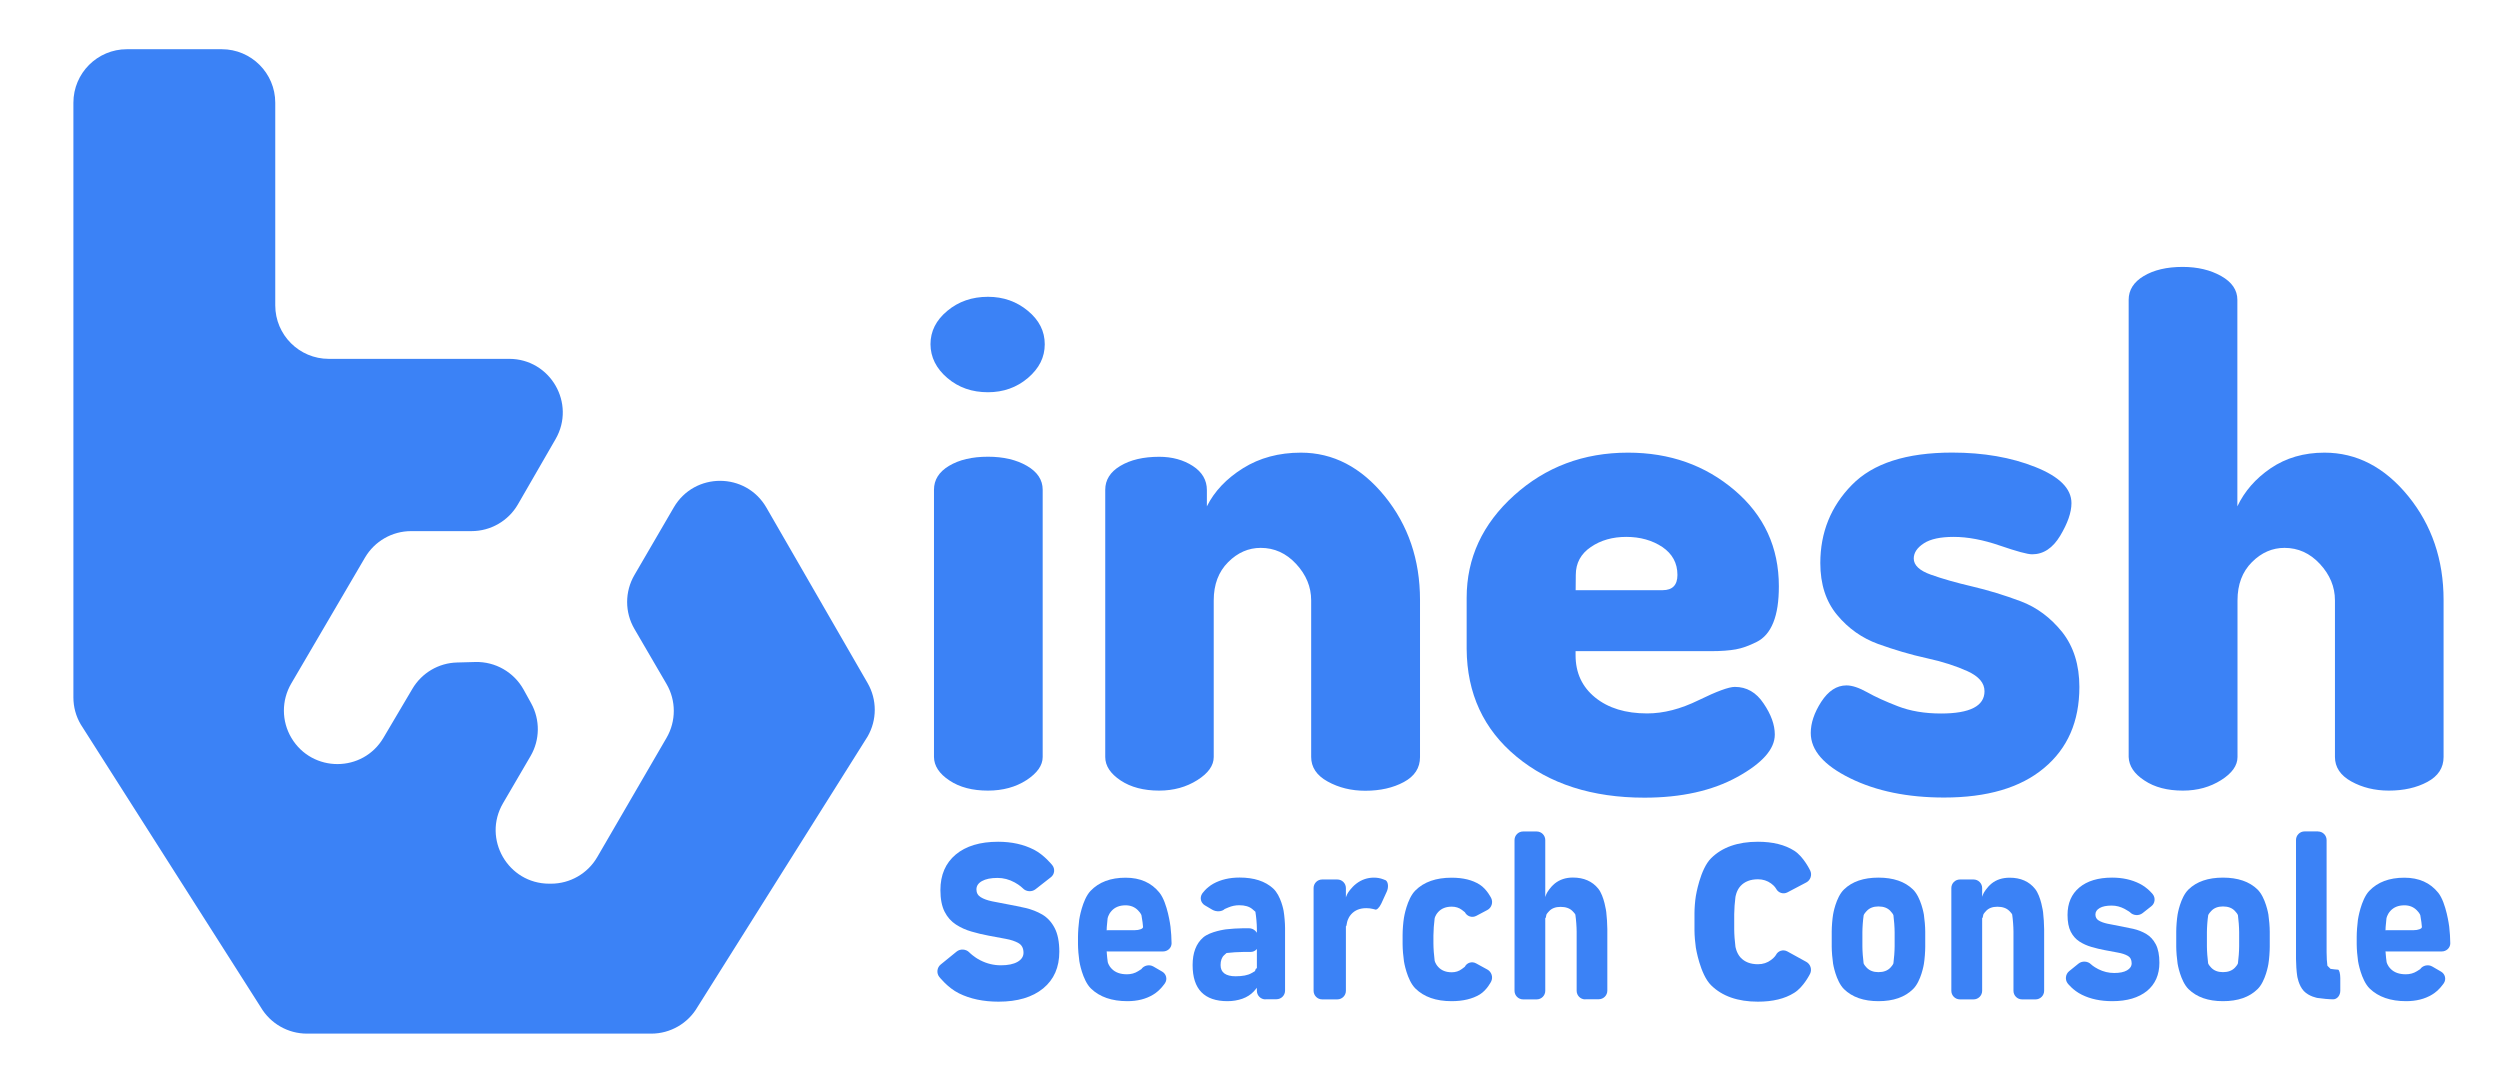
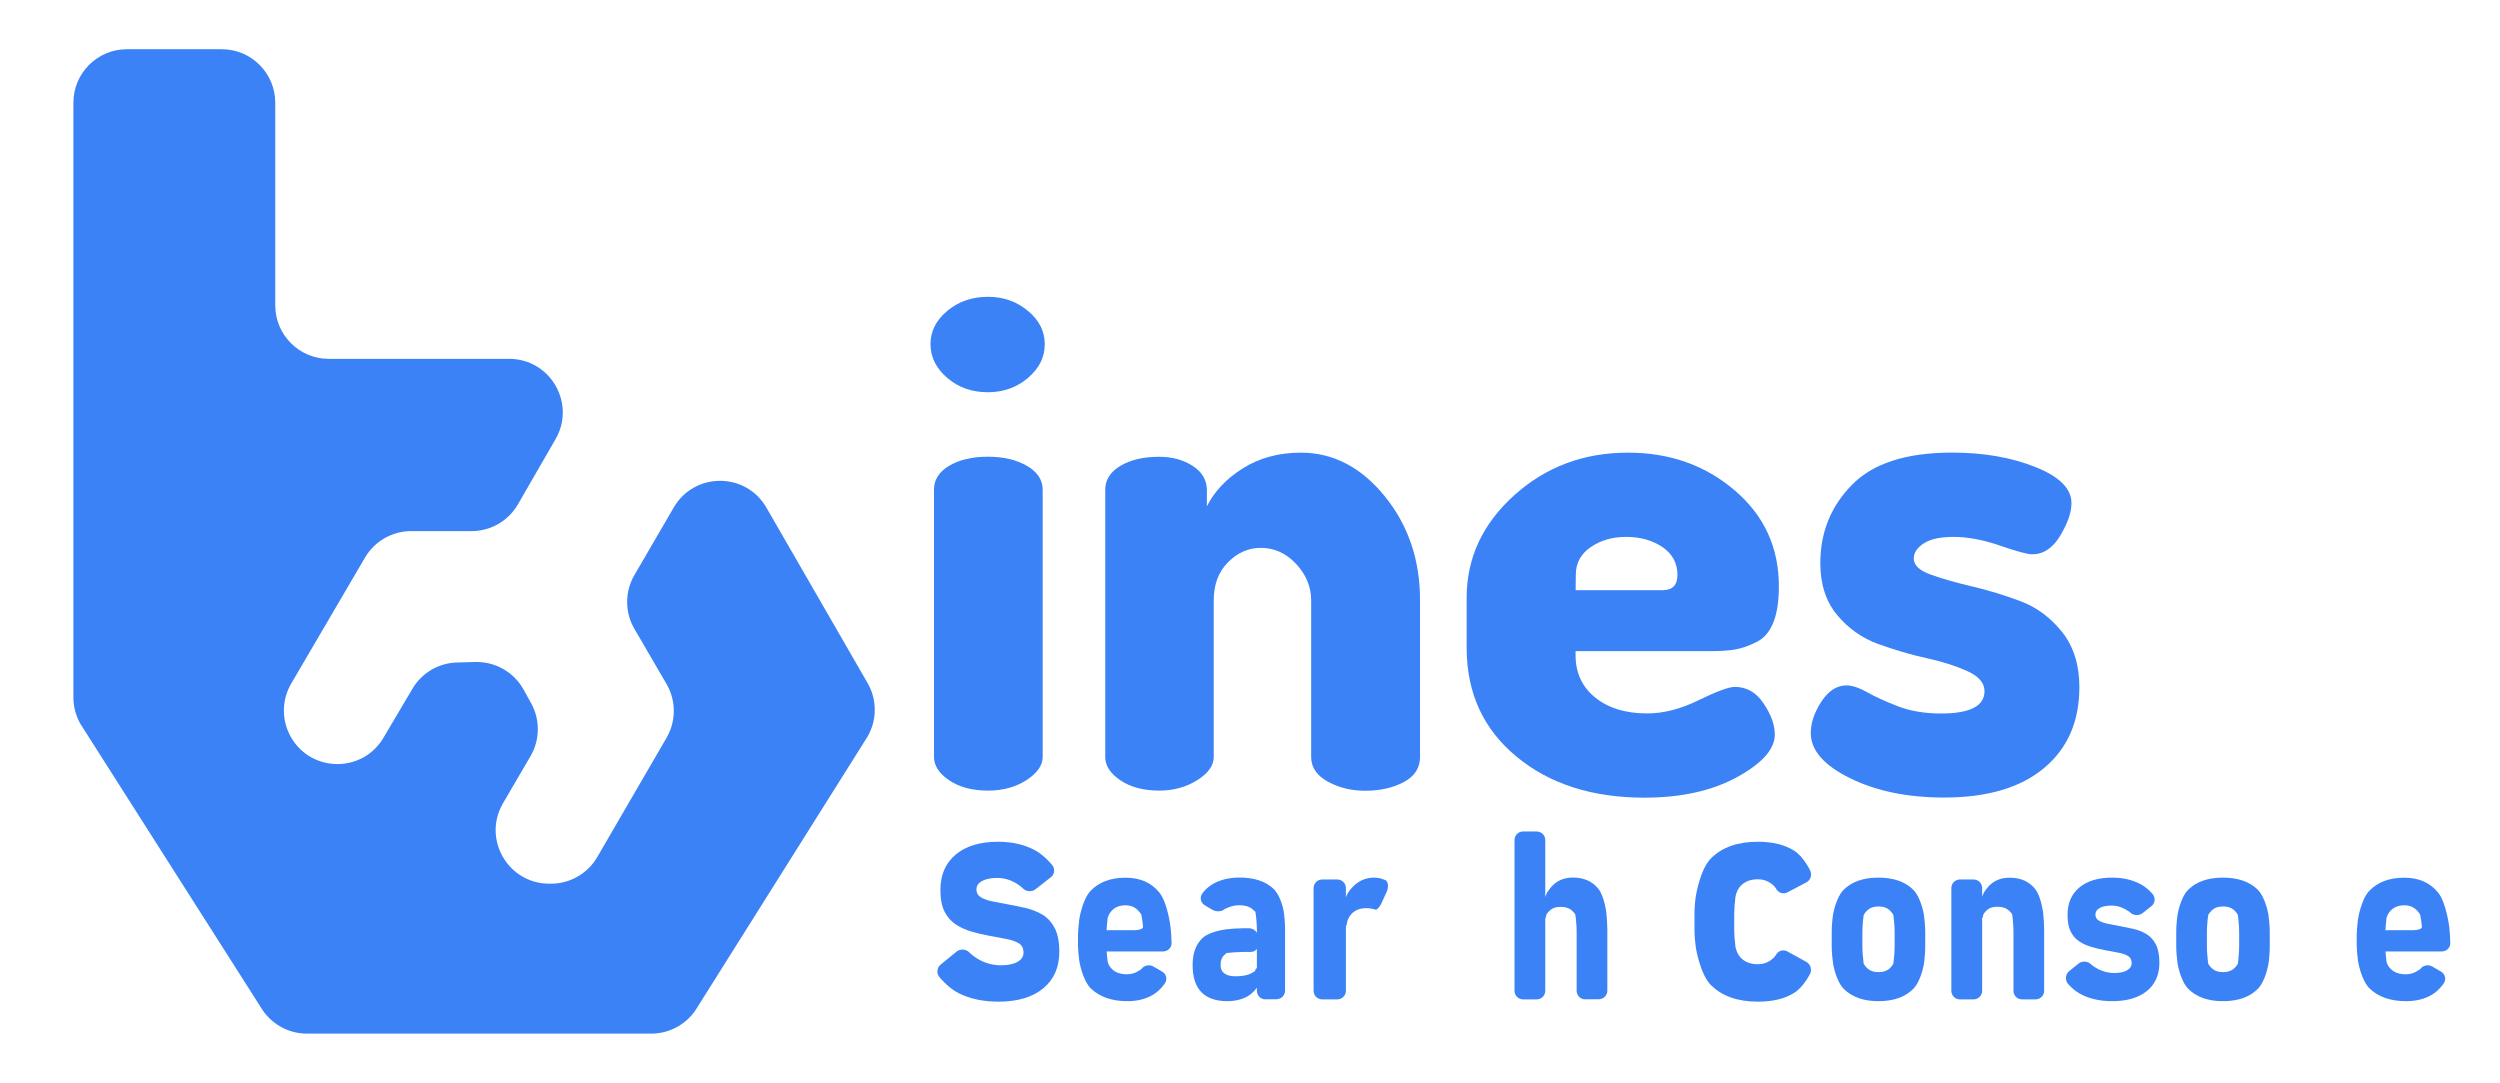
<svg xmlns="http://www.w3.org/2000/svg" version="1.1" id="Layer_1" x="0px" y="0px" viewBox="0 0 3504.9 1518.1" style="enable-background:new 0 0 3504.9 1518.1;" xml:space="preserve">
  <style type="text/css">
	.st0{display:none;fill:#070707;}
	.st1{fill:#3B82F6;}
</style>
  <rect x="-118.3" class="st0" width="3213.5" height="1518.1" />
  <g>
    <path class="st1" d="M177.9,69h133c41.4,0,75,33.6,75,75v284.1c0,41.4,33.6,75,75,75h253c57.7,0,93.8,62.5,65,112.5l-52.8,91.5   c-13.4,23.2-38.2,37.5-65,37.5h-84.7c-26.6,0-51.2,14.1-64.7,37.1L408.3,958.3c-13.8,23.6-13.7,52.8,0.3,76.3l0,0   c29.2,48.9,100.1,48.8,129-0.3l40.6-68.7c13.1-22.2,36.8-36.2,62.6-36.8l25.6-0.7c28-0.7,54,14.2,67.6,38.6l10.6,19.2   c12.8,23.1,12.5,51.3-0.8,74.1l-38.6,66.1c-29.2,50,6.9,112.8,64.8,112.8h2.5c26.7,0,51.4-14.2,64.8-37.3l97.2-167.3   c13.5-23.3,13.5-52.1-0.1-75.4l-45-77.2c-13.6-23.3-13.6-52.1,0-75.5l55.2-94.8c29-49.8,101-49.7,129.8,0.2l141.9,246   c13.4,23.2,13.4,51.8,0,75L978,1411.6c-13.4,23.2-38.2,37.5-64.9,37.5H430.3c-26.6,0-51.2-14.1-64.7-37l-252.4-396.5   c-6.8-11.5-10.3-24.6-10.3-38V144C102.9,102.6,136.5,69,177.9,69z" />
  </g>
  <path class="st1" d="M1328.1,529.9c15.8,13.5,34.7,20,57,20c21.6,0,40.4-6.7,56-20c15.8-13.5,23.6-29,23.6-47.3  c0-18.2-7.8-33.7-23.6-46.8c-15.8-13.1-34.4-19.7-56-19.7c-22.3,0-41.3,6.6-57,19.7c-15.8,13.1-23.6,28.7-23.6,46.8  C1304.6,500.7,1312.5,516.6,1328.1,529.9z" />
  <path class="st1" d="M1331.1,1094.2c14.3,9.6,32.4,14.2,54,14.2c20.9,0,39-5,54-14.7c15.1-9.9,22.7-20.7,22.7-32.4V686.6  c0-13.8-7.4-25-22.1-33.5c-14.7-8.5-32.9-12.8-54.6-12.8c-22.3,0-40.4,4.3-54.6,12.8c-14.2,8.5-21.1,19.7-21.1,33.5v374.6  C1309.5,1073.7,1316.8,1084.8,1331.1,1094.2L1331.1,1094.2z" />
  <path class="st1" d="M1914.1,1108.6c20.9,0,39-4.1,54-12.2c15.1-8.1,22.7-19.8,22.7-34.9V841.1c0-56.3-16.5-104.9-49.6-145.6  c-33.1-40.6-72.3-60.9-117.4-60.9c-30.8,0-57.9,7.3-81.1,21.8c-23.2,14.5-40.2,32.4-50.7,53.5V687c0-13.8-6.6-25.2-19.7-33.7  c-13.1-8.5-28.9-12.9-47.1-12.9c-22.3,0-40.4,4.3-54.6,12.8c-14.2,8.5-21.1,19.7-21.1,33.5v374.6c0,12.4,7.3,23.4,21.6,32.9  s32.4,14.2,54,14.2c20.4,0,38.1-5,53.5-14.7c15.4-9.7,23-20.5,23-32.4V841.6c0-22.1,6.7-40,20.2-53.5s28.7-20,45.7-20  c19,0,35.6,7.4,49.6,22.5c14,15.1,21.1,32.1,21.1,51v219.6c0,14.3,7.6,25.9,23,34.4C1876.9,1104.3,1894.4,1108.6,1914.1,1108.6  L1914.1,1108.6z" />
  <path class="st1" d="M2432.2,963c-8.5,0-25.3,6.2-50.7,18.6c-25.3,12.4-49.2,18.6-72.3,18.6c-30.1,0-54.4-7.4-72.8-22.3  c-18.4-14.9-27.5-34.7-27.5-59.2v-5.8h189.7c14.3,0,26-0.9,34.9-2.5c8.9-1.6,18.4-5,29-10.3c10.5-5.1,18.4-14.3,23.6-27.3  c5.3-13.1,7.8-29.9,7.8-50.8c0-54.6-20.7-99.4-62-134.6c-41.3-35.2-91-52.8-149.5-52.8c-62.3,0-115.5,20-159.8,60  c-44.3,40-66.4,87.9-66.4,143.5v71.7c0.4,62.3,23.6,112.7,69.8,150.9l0,0c46.2,38.3,106.1,57.6,179.4,57.6c51.7,0,95.1-9.7,130.2-29  c35.1-19.3,52.6-39.1,52.6-59.5c0-13.8-5.3-28.3-15.8-43.7C2462.1,970.6,2448.6,963,2432.2,963z M2209.2,806  c0-16.6,7.1-29.6,21.1-39.1c14-9.6,30.6-14.2,49.6-14.2c19.7,0,36.5,4.8,50.7,14.2c14,9.6,21.1,22.5,21.1,39.1  c0,14.2-6.9,21.4-20.7,21.4H2209L2209.2,806z" />
  <path class="st1" d="M2832.8,842.9c-22.7-8.5-45.2-15.4-67.8-20.7c-22.7-5.3-42-10.8-57.9-16.5c-16.1-5.7-24.1-13.3-24.1-22.7  c0-8.1,4.8-15.2,14.2-21.3s23.4-9,41.8-9c19.7,0,41.3,4.1,64.8,12.2c23.6,8.1,38.6,12.2,45.2,12.2c15.8,0,28.9-8.7,39.3-26  c10.4-17.4,15.8-32.6,15.8-45.7c0-20.4-16.8-37.2-50.7-50.7s-72.6-20.2-116.5-20.2c-64.3,0-111.1,15.1-140.6,45.3  c-29.6,30.1-44.3,66.8-44.3,109.6c0,29.6,7.8,53.8,23.6,72.8s34.9,32.4,57.6,40.7c22.7,8.1,45.2,14.9,67.8,19.8s41.8,11.2,57.6,18.4  c15.8,7.3,23.6,16.5,23.6,28c0,20.7-20.4,31.2-60.9,31.2c-23,0-43-3.4-60.4-10.1s-31.9-13.3-43.2-19.7c-11.5-6.4-21.1-9.6-29-9.6  c-13.8,0-25.5,7.8-35.4,23c-9.9,15.4-14.7,29.9-14.7,43.7c0,24.3,18.4,45.3,55.1,63.4c36.7,18.1,80.6,27.1,131.8,27.1  c60.2,0,107-13.6,140.1-41.3c33.1-27.5,49.6-65.4,49.6-113.7c0-30.8-8-56.5-24.1-77C2874.8,865.9,2855.5,851.4,2832.8,842.9  L2832.8,842.9z" />
-   <path class="st1" d="M3006.4,1094.2c14.3,9.6,32.4,14.2,54,14.2c20.4,0,38.1-5,53.5-14.7c15.4-9.7,23-20.5,23-32.4V841.6  c0-22.1,6.7-40,20.2-53.5s28.7-20,45.7-20c19,0,35.6,7.4,49.6,22.5c14,15.1,21.1,32.1,21.1,51v219.6c0,14.3,7.6,25.9,23,34.4  c15.4,8.5,32.9,12.8,52.6,12.8c20.9,0,39-4.1,54-12.2c15.1-8.1,22.7-19.8,22.7-34.9V841.1c0-56.3-16.5-104.9-49.6-145.6  c-33.1-40.6-72.3-60.9-117.4-60.9c-28.9,0-53.8,7.3-75.3,21.8c-21.3,14.5-36.8,32.4-46.8,53.5V420.3c0-13.6-7.6-24.8-22.7-33.3  c-15.1-8.5-33.1-12.8-54-12.8c-22.3,0-40.4,4.3-54.6,12.8s-21.1,19.7-21.1,33.3v641C2984.8,1073.8,2991.9,1084.8,3006.4,1094.2  L3006.4,1094.2z" />
  <g>
    <g>
      <path class="st1" d="M1399.9,1404.3c-21.2,0-39.8-3.9-55.5-11.7c-15.8-7.8-27.7-23.2-27.7-23.2c-4-5.2-3.1-12.9,2-17.1l22.4-18.2    c5.1-4.2,13.1-3.7,17.7,1c0,0,6.4,6.6,15.6,11.2c9.2,4.7,18.8,7,28.8,7c9.9,0,17.7-1.6,23.3-4.8c5.6-3.2,8.4-7.5,8.4-12.8    c0-6.3-2.3-10.8-7-13.5c-4.7-2.7-10.7-4.7-18-6c-7.3-1.3-15.2-2.7-23.6-4.4c-8.2-1.5-16.4-3.5-24.3-5.8c-8-2.3-15.3-5.6-21.9-9.9    c-6.6-4.3-11.9-10.2-15.8-17.9c-3.9-7.7-5.9-17.8-5.9-30.4c0-21.2,7.2-37.8,21.5-49.8c14.3-11.9,34.1-17.9,59.4-17.9    c19,0,35.7,3.7,50.2,11.1c14.5,7.4,25.8,21.8,25.8,21.8c4.1,5.2,3.2,12.8-2,16.8l-21.6,16.9c-5.2,4.1-13.2,3.5-17.7-1.3    c0,0-4.1-4.3-11.7-8.4c-7.6-4.1-15.5-6.2-23.8-6.2c-9.4,0-16.6,1.5-21.8,4.4c-5.2,2.9-7.8,6.8-7.8,11.7c0,4.8,2,8.4,6,10.9    c4,2.5,9.3,4.4,15.9,5.8c6.6,1.3,13.7,2.7,21.3,4.1c8.4,1.5,16.9,3.3,25.5,5.2c8.6,2,16.5,5.1,23.7,9.3c7.2,4.3,13,10.6,17.3,18.9    c4.3,8.3,6.5,19.4,6.5,33.2c0,21.8-7.5,38.9-22.5,51.3C1447.4,1398.1,1426.5,1404.3,1399.9,1404.3z" />
      <path class="st1" d="M1580.6,1403.6c-21.9,0-38.9-5.9-51.1-17.7c-12.1-11.8-16.3-38.3-16.3-38.3c-1-6.5-1.9-17.3-1.9-23.9v-10.3    c0-6.6,0.8-17.3,1.7-23.9c0,0,4.1-28.1,15.9-40.5c11.8-12.4,28.2-18.5,49.2-18.5c20.4,0,36.2,7,47.5,21.1    c11.3,14.1,15.4,47.6,15.4,47.6c0.8,6.5,1.5,17,1.5,23.3s-5.4,11.4-12,11.4h-77.4c-6.6,0-12-5.4-12-12v-5.8c0-6.6,5.4-12,12-12    h37.5c6.6,0,12-2,11.9-4.5s-1-9.8-2.2-16.3c0,0-0.4-2.5-4.9-7.1c-4.5-4.6-10.3-7-17.4-7c-8.5,0-15.1,2.7-19.8,8    c-4.7,5.3-5.4,10.5-5.4,10.5c-0.9,6.5-1.6,17.3-1.6,23.9v13.1c0,6.6,0.8,17.3,1.8,23.9c0,0,0.7,4.6,5.7,9.7c5,5.1,12,7.6,21.2,7.6    c5.8,0,11-1.4,15.6-4.3c4.6-2.9,4.6-2.9,4.6-2.9c3.6-5.3,11.2-7,16.9-3.7l12.4,7.2c5.7,3.3,7.5,10.6,3.9,16.1    c0,0-6.5,10.2-16.7,16.2C1606.5,1400.6,1594.5,1403.6,1580.6,1403.6z" />
      <path class="st1" d="M1720.9,1403.6c-16.2,0-28.4-4.2-36.6-12.6c-8.2-8.4-12.3-21.1-12.3-38c0-17.2,4.9-30.1,14.8-38.7    c9.9-8.6,31.9-11.4,31.9-11.4c6.5-0.8,17.3-1.5,23.9-1.5h8.5c6.6,0,12.4,5.4,12.8,12l0.6,9.2c0.4,6.6-4.6,12-11.2,12h-10.2    c-6.6,0-17.2,0.7-23.6,1.5c0,0,0,0-3.3,3c-3.3,3-5,7.7-5,13.9c0,5.3,1.8,9.2,5.4,11.8c3.6,2.6,8.8,3.9,15.6,3.9    c9.8,0,17.2-1.4,22.2-4.3c5-2.9,5-2.9,5-2.9c1.4-5.5,3.2-5.2,4,0.6s0.4,15.9-1.1,22.3c0,0-0.2,0.8-4.4,5.4    c-4.3,4.6-9.7,8.1-16.2,10.4C1735.4,1402.4,1728.4,1403.6,1720.9,1403.6z M1774.1,1401.1c-6.6,0-12-5.4-12-12v-87.1    c0-6.6-1-17.3-2.1-23.8c0,0,0,0-4.3-3.7c-4.3-3.6-10.4-5.4-18.4-5.4c-5.4,0-10.5,1.1-15.4,3.2c-4.9,2.1-4.9,2.1-4.9,2.1    c-4,3.9-11.9,4.3-17.6,0.9l-10.3-6.1c-5.7-3.4-7.4-10.6-3.8-16.2c0,0,5.4-8.3,15.8-14.1c10.4-5.7,22.6-8.6,36.8-8.6    c20.2,0,35.8,5.1,47,15.3c11.1,10.2,14.7,31.5,14.7,31.5c1.1,6.5,2,17.2,2,23.8v88c0,6.6-5.4,12-12,12H1774.1z" />
      <path class="st1" d="M1853.6,1401.1c-6.6,0-12-5.4-12-12v-144.1c0-6.6,5.4-12,12-12h21.3c6.6,0,12,5.4,12,12v144.1    c0,6.6-5.4,12-12,12H1853.6z M1936.6,1266.6c-2.8,6-6.8,9.8-9,8.4c0,0,0,0-2.8-0.7c-2.8-0.7-5.9-1.1-9.3-1.1    c-9.1,0-16.1,2.9-21.2,8.6c-5.1,5.7-5.9,11.9-5.9,11.9c-0.9,6.5-2,6.5-2.5-0.1l-1.5-19.3c-0.5-6.6,1.8-16.6,5.2-22.3    c0,0,4.4-7.4,11.8-13.1c7.4-5.7,15.7-8.5,24.8-8.5c4.7,0,9,0.8,12.9,2.3c3.8,1.5,3.8,1.5,3.8,1.5c3.5,2.8,4,10,1.2,16    L1936.6,1266.6z" />
-       <path class="st1" d="M2035.1,1403.6c-21.8,0-38.7-5.9-50.7-17.7c-12-11.8-16.1-38.1-16.1-38.1c-1-6.5-1.9-17.3-1.9-23.9v-13.4    c0-6.6,0.8-17.3,1.9-23.9c0,0,4.1-26.5,16.1-38.3c12-11.9,28.9-17.8,50.7-17.8c16.1,0,29.2,3.2,39.4,9.7    c10.2,6.5,16.2,19.1,16.2,19.1c2.8,6,0.4,13.4-5.5,16.5l-15.5,8.2c-5.8,3.1-13,0.8-16-5.1c0,0-0.2-0.3-4.2-3.3    c-4-3-8.8-4.5-14.2-4.5c-8.1,0-14.4,2.5-18.9,7.4c-4.5,4.9-5.1,9.2-5.1,9.2c-0.9,6.5-1.7,17.3-1.7,23.9v11.1    c0,6.6,0.8,17.3,1.7,23.9c0,0,0.6,4.2,5.1,9.1c4.5,4.9,10.8,7.4,18.9,7.4c5.4,0,10.1-1.5,14.2-4.6c4.1-3.1,4.1-3.1,4.1-3.1    c2.9-5.8,10-8,15.8-4.8l15.9,8.7c5.8,3.2,8.2,10.6,5.3,16.6c0,0-5.8,12-16,18.3C2064.3,1400.4,2051.1,1403.6,2035.1,1403.6z" />
      <path class="st1" d="M2135.3,1401.1c-6.6,0-12-5.4-12-12v-211.4c0-6.6,5.4-12,12-12h19.1c6.6,0,12,5.4,12,12v211.4    c0,6.6-5.4,12-12,12H2135.3z M2222.4,1401.1c-6.6,0-12-5.4-12-12v-82.9c0-6.6-0.8-17.3-1.8-23.9c0,0-0.2-1.2-4.1-5.1    c-3.9-3.9-9.4-5.8-16.7-5.8c-6.9,0-12.2,2-15.9,5.9c-3.7,3.9-3.9,5-3.9,5c-0.9,6.5-2.2,6.5-2.9-0.1l-0.8-8    c-0.7-6.6,1.4-16.7,4.5-22.5c0,0,4.2-7.6,11-13.1c6.9-5.5,15.3-8.3,25.3-8.3c15.3,0,27.2,5.2,35.6,15.6    c8.4,10.4,11.2,32.7,11.2,32.7c0.8,6.6,1.5,17.3,1.5,23.9v86.4c0,6.6-5.4,12-12,12H2222.4z" />
      <path class="st1" d="M2464.5,1404.3c-28.2,0-50.1-7.7-65.6-23s-21.4-52.8-21.4-52.8c-1-6.5-1.9-17.3-1.9-23.9v-24.4    c0-6.6,0.8-17.3,1.9-23.9c0,0,5.9-37.8,21.4-53.1c15.5-15.4,37.4-23.1,65.6-23.1c20.8,0,37.8,4.2,51,12.6    c13.2,8.4,22.4,27.9,22.4,27.9c2.8,6,0.4,13.4-5.5,16.5l-26.4,13.9c-5.8,3.1-13,0.8-16-5.1c0,0-1.8-3.6-7.1-7.4    c-5.2-3.8-11.4-5.8-18.3-5.8c-10.5,0-18.7,3.2-24.5,9.5c-5.9,6.4-7.1,15.5-7.1,15.5c-0.9,6.5-1.7,17.3-1.7,23.9v21.5    c0,6.6,0.8,17.3,1.7,23.9c0,0,1.3,8.9,7.1,15.3c5.9,6.4,14,9.5,24.5,9.5c7,0,13.1-2,18.4-6c5.3-4,6.8-7,6.8-7    c2.9-5.9,10.1-8.1,15.9-5l26.7,14.7c5.8,3.2,8.2,10.6,5.3,16.6c0,0-9.1,18.7-22.3,26.8C2502.3,1400.2,2485.3,1404.3,2464.5,1404.3    z" />
      <path class="st1" d="M2633.5,1403.6c-20.7,0-36.8-5.6-48.3-16.9c-11.4-11.3-15.3-35.7-15.3-35.7c-1-6.5-1.9-17.3-1.9-23.9v-21    c0-6.6,0.8-17.3,1.9-23.9c0,0,3.8-24.1,15.3-35.2c11.4-11.1,27.5-16.6,48.3-16.6c20.8,0,37,5.5,48.4,16.6    c11.4,11.1,15.3,35.2,15.3,35.2c1,6.5,1.9,17.3,1.9,23.9v21.5c0,6.6-0.8,17.3-1.9,23.9c0,0-3.8,24.2-15.3,35.3    C2670.5,1398,2654.4,1403.6,2633.5,1403.6z M2633.5,1362.9c7.2,0,12.8-2.1,16.8-6.3c3.9-4.2,4.2-6.1,4.2-6.1    c0.9-6.5,1.7-17.3,1.7-23.9v-19.6c0-6.6-0.8-17.3-1.7-23.9c0,0-0.2-1.6-4.2-5.9c-3.9-4.3-9.5-6.4-16.8-6.4c-7,0-12.5,2.1-16.5,6.4    c-4,4.3-4.2,5.9-4.2,5.9c-1,6.5-1.8,17.3-1.8,23.9v19.6c0,6.6,0.8,17.3,1.7,23.9c0,0,0.3,1.9,4.3,6.1    C2621,1360.8,2626.5,1362.9,2633.5,1362.9z" />
      <path class="st1" d="M2747.7,1401.1c-6.6,0-12-5.4-12-12v-144.1c0-6.6,5.4-12,12-12h19.2c6.6,0,12,5.4,12,12v144.1    c0,6.6-5.4,12-12,12H2747.7z M2834.8,1401.1c-6.6,0-12-5.4-12-12V1306c0-6.6-0.8-17.3-1.8-23.9c0,0-0.2-1.2-4.1-5.1    c-3.9-3.9-9.4-5.8-16.7-5.8c-6.9,0-12.2,2-15.9,6c-3.7,4-3.8,5.1-3.8,5.1c-0.9,6.5-2.3,6.5-3,0l-0.8-7.9    c-0.7-6.6,1.3-16.7,4.4-22.5c0,0,4.2-7.7,11-13.2c6.8-5.5,15.3-8.2,25.4-8.2c15.3,0,27.2,5.2,35.6,15.7    c8.4,10.5,11.2,32.6,11.2,32.6c0.8,6.6,1.5,17.3,1.5,23.9v86.4c0,6.6-5.4,12-12,12H2834.8z" />
      <path class="st1" d="M2961.4,1403.6c-16.4,0-30.7-3-42.9-9.1c-12.2-6-19.7-15.8-19.7-15.8c-4-5.2-3.1-12.9,2-17.1l13.1-10.6    c5.1-4.2,13.1-3.7,17.7,1c0,0,3.1,3.1,10.1,6.7c7.1,3.6,14.5,5.4,22.3,5.4c7.7,0,13.7-1.2,18-3.7c4.3-2.5,6.5-5.8,6.5-9.9    c0-4.9-1.8-8.3-5.4-10.4c-3.6-2.1-8.3-3.6-13.9-4.6c-5.7-1-11.7-2.1-18.2-3.4c-6.4-1.2-12.6-2.7-18.8-4.5    c-6.2-1.8-11.8-4.3-16.9-7.6c-5.1-3.3-9.2-7.9-12.2-13.8c-3-5.9-4.5-13.8-4.5-23.5c0-16.4,5.5-29.2,16.6-38.5    c11.1-9.2,26.4-13.8,45.9-13.8c14.7,0,27.6,2.9,38.8,8.6c11.2,5.7,18.2,14.7,18.2,14.7c4.1,5.2,3.2,12.8-2,16.8l-12.3,9.7    c-5.2,4.1-13.2,3.5-17.7-1.3c0,0-1.3-1.3-7.2-4.5c-5.9-3.2-12-4.8-18.4-4.8c-7.2,0-12.8,1.1-16.8,3.4c-4,2.3-6,5.3-6,9.1    c0,3.7,1.5,6.5,4.6,8.4c3.1,1.9,7.2,3.4,12.3,4.5c5.1,1,10.6,2.1,16.4,3.2c6.5,1.2,13,2.5,19.7,4c6.6,1.5,12.7,3.9,18.3,7.2    c5.6,3.3,10,8.2,13.4,14.6c3.3,6.4,5,15,5,25.7c0,16.8-5.8,30-17.4,39.6C2998.1,1398.8,2982,1403.6,2961.4,1403.6z" />
      <path class="st1" d="M3116.5,1403.6c-20.7,0-36.8-5.6-48.3-16.9c-11.4-11.3-15.3-35.7-15.3-35.7c-1-6.5-1.9-17.3-1.9-23.9v-21    c0-6.6,0.8-17.3,1.9-23.9c0,0,3.8-24.1,15.3-35.2c11.4-11.1,27.5-16.6,48.3-16.6c20.8,0,37,5.5,48.4,16.6    c11.4,11.1,15.3,35.2,15.3,35.2c1,6.5,1.9,17.3,1.9,23.9v21.5c0,6.6-0.8,17.3-1.9,23.9c0,0-3.8,24.2-15.3,35.3    C3153.5,1398,3137.4,1403.6,3116.5,1403.6z M3116.5,1362.9c7.2,0,12.8-2.1,16.8-6.3c3.9-4.2,4.2-6.1,4.2-6.1    c0.9-6.5,1.7-17.3,1.7-23.9v-19.6c0-6.6-0.8-17.3-1.7-23.9c0,0-0.2-1.6-4.2-5.9c-3.9-4.3-9.5-6.4-16.8-6.4c-7,0-12.5,2.1-16.5,6.4    c-4,4.3-4.2,5.9-4.2,5.9c-1,6.5-1.8,17.3-1.8,23.9v19.6c0,6.6,0.8,17.3,1.7,23.9c0,0,0.3,1.9,4.3,6.1    C3104,1360.8,3109.5,1362.9,3116.5,1362.9z" />
-       <path class="st1" d="M3249.8,1165.7c6.6,0,12,5.4,12,12v157.3c0,6.6,0.5,15.1,1.1,18.9c0,0,0,0,2.2,2.2c2.2,2.2,2.2,2.2,2.2,2.2    c3.9,0.6,8.6,1.1,10.4,1.1s3.3,5.4,3.3,12v17.6c0,6.6-4.5,12-10,12s-15.4-0.9-21.9-1.9c0,0-11.8-1.9-19.2-9.7    c-7.4-7.8-9.3-21-9.3-21c-1-6.5-1.7-17.3-1.7-23.9v-166.9c0-6.6,5.4-12,12-12H3249.8z" />
      <path class="st1" d="M3373.3,1403.6c-21.9,0-38.9-5.9-51.1-17.7c-12.1-11.8-16.3-38.3-16.3-38.3c-1-6.5-1.9-17.3-1.9-23.9v-10.3    c0-6.6,0.8-17.3,1.7-23.9c0,0,4.1-28.1,15.9-40.5c11.8-12.4,28.2-18.5,49.2-18.5c20.4,0,36.2,7,47.5,21.1    c11.3,14.1,15.4,47.6,15.4,47.6c0.8,6.5,1.5,17,1.5,23.3s-5.4,11.4-12,11.4H3346c-6.6,0-12-5.4-12-12v-5.8c0-6.6,5.4-12,12-12    h37.5c6.6,0,12-2,11.9-4.5s-1-9.8-2.2-16.3c0,0-0.4-2.5-4.9-7.1c-4.5-4.6-10.3-7-17.4-7c-8.5,0-15.1,2.7-19.8,8    c-4.7,5.3-5.4,10.5-5.4,10.5c-0.9,6.5-1.6,17.3-1.6,23.9v13.1c0,6.6,0.8,17.3,1.8,23.9c0,0,0.7,4.6,5.7,9.7c5,5.1,12,7.6,21.2,7.6    c5.8,0,11-1.4,15.6-4.3c4.6-2.9,4.6-2.9,4.6-2.9c3.6-5.3,11.2-7,16.9-3.7l12.4,7.2c5.7,3.3,7.5,10.6,3.9,16.1    c0,0-6.5,10.2-16.7,16.2C3399.3,1400.6,3387.3,1403.6,3373.3,1403.6z" />
    </g>
  </g>
</svg>